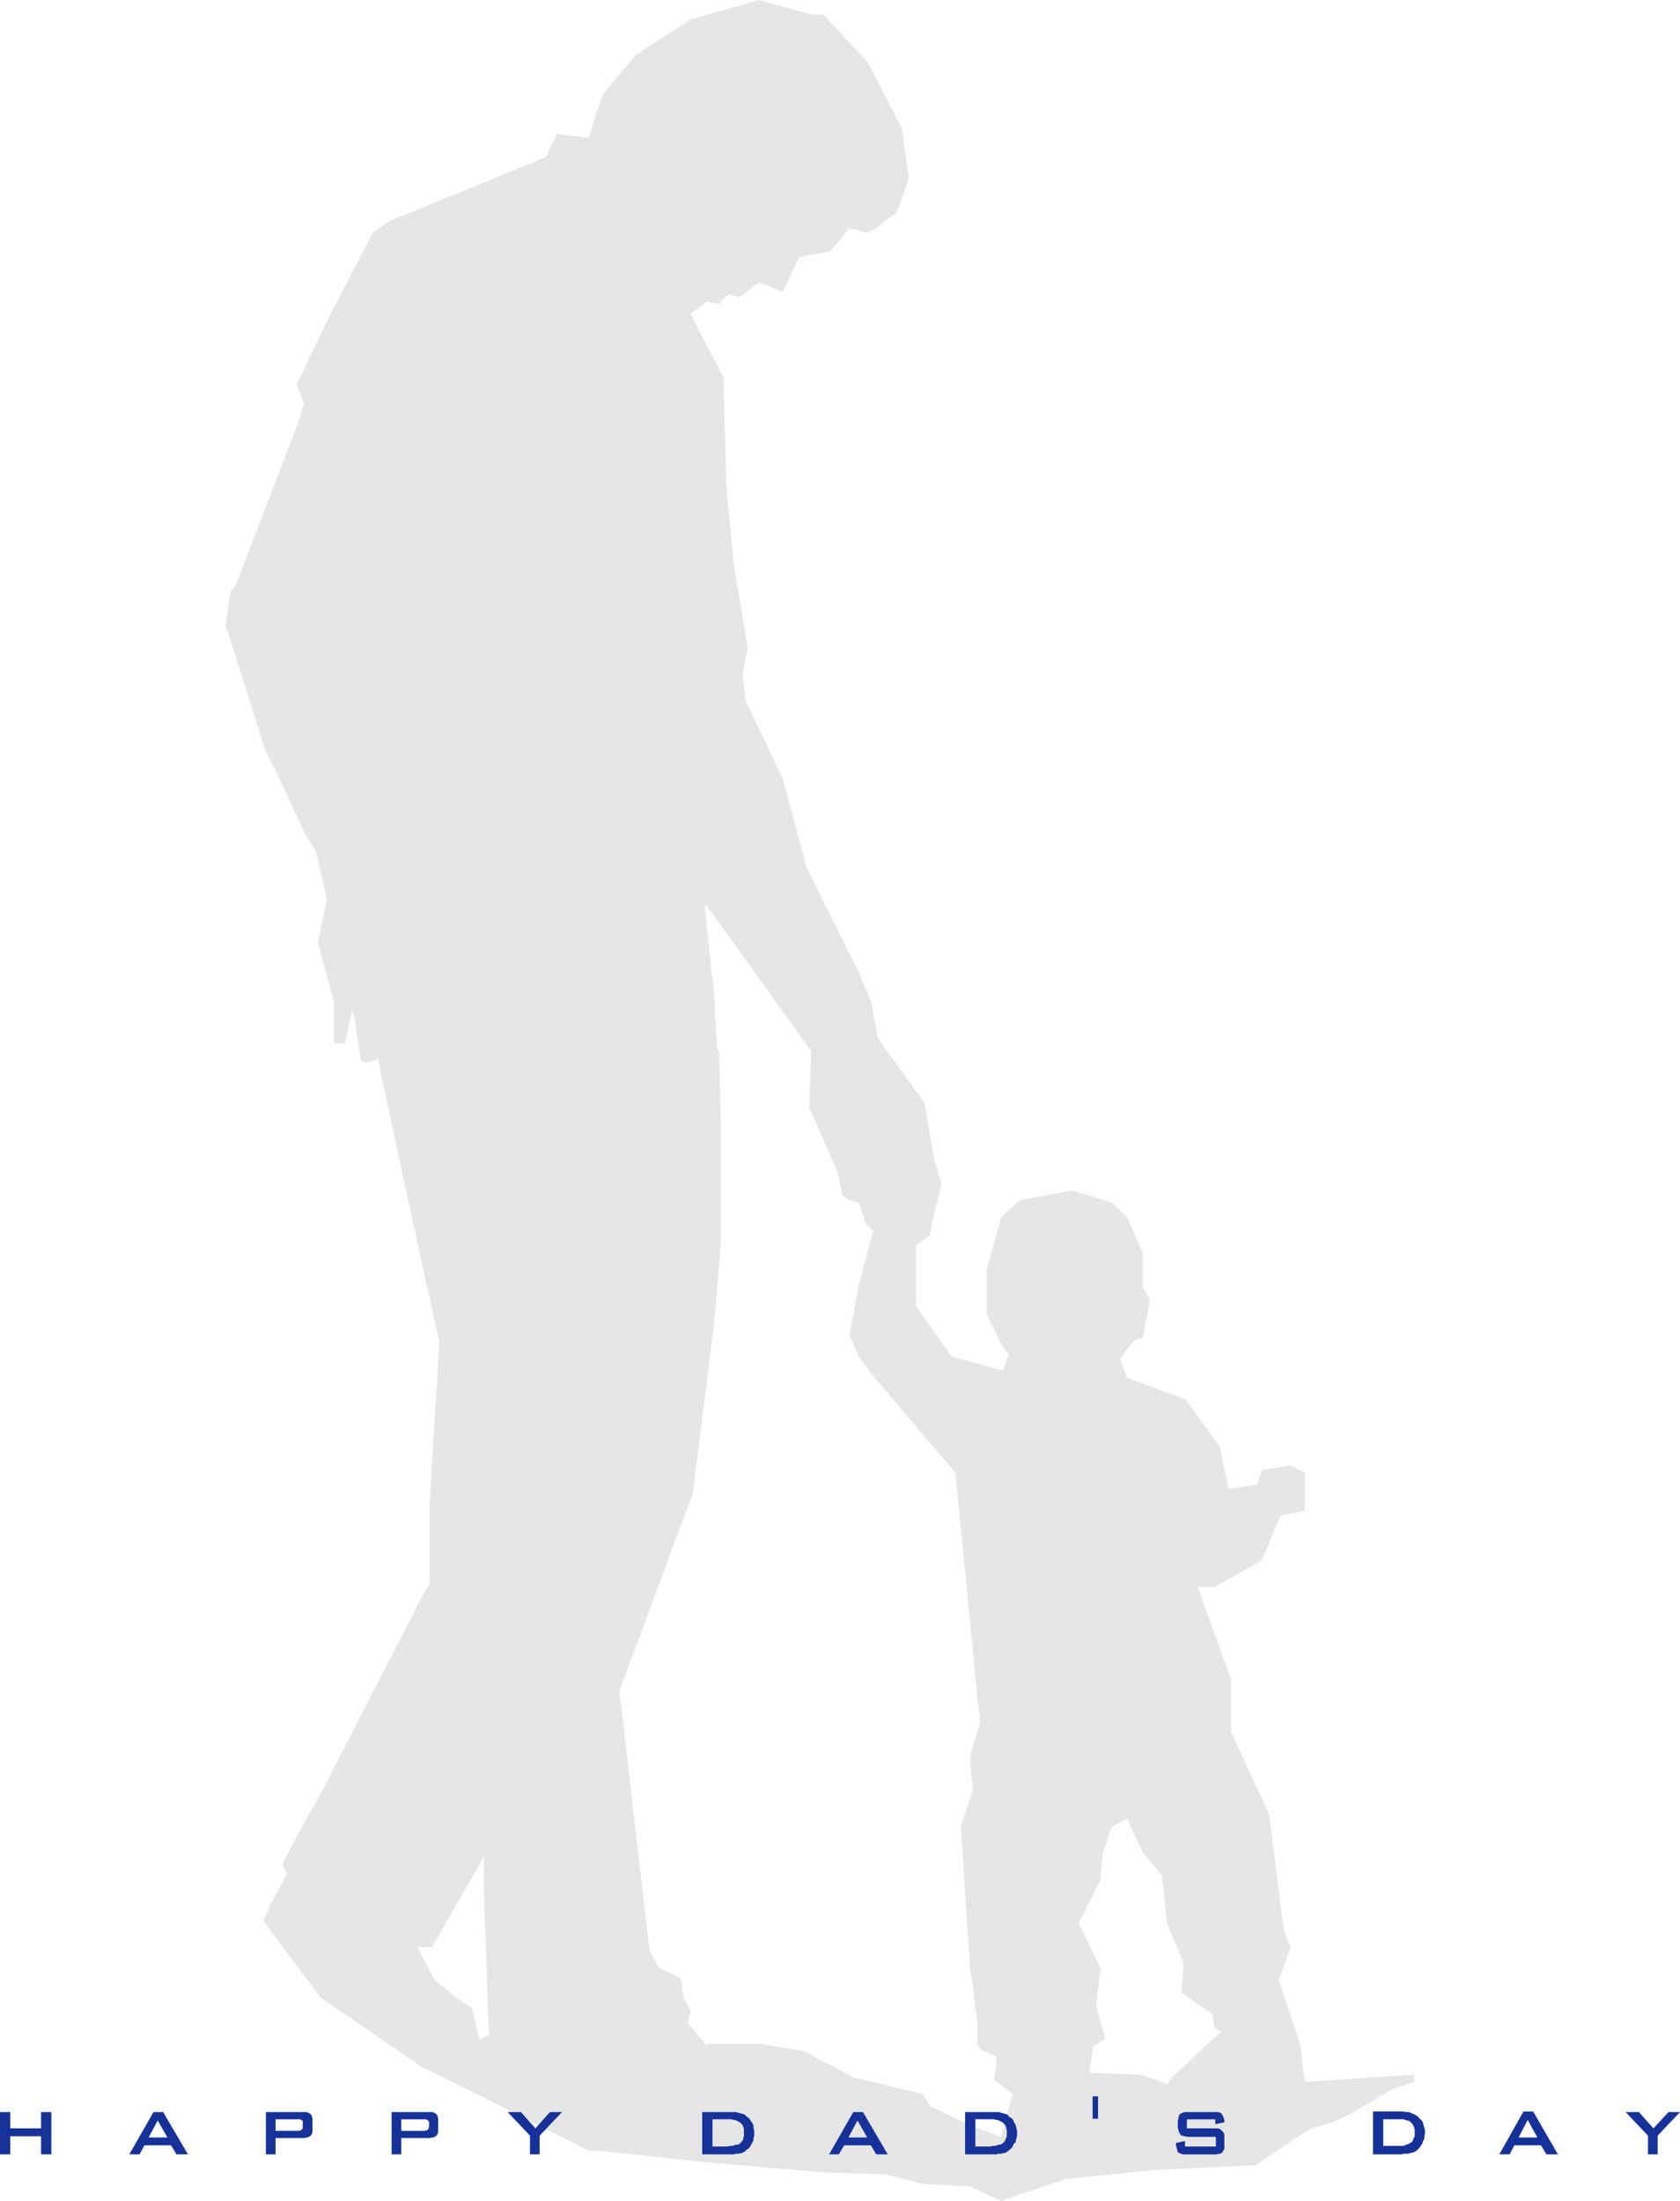
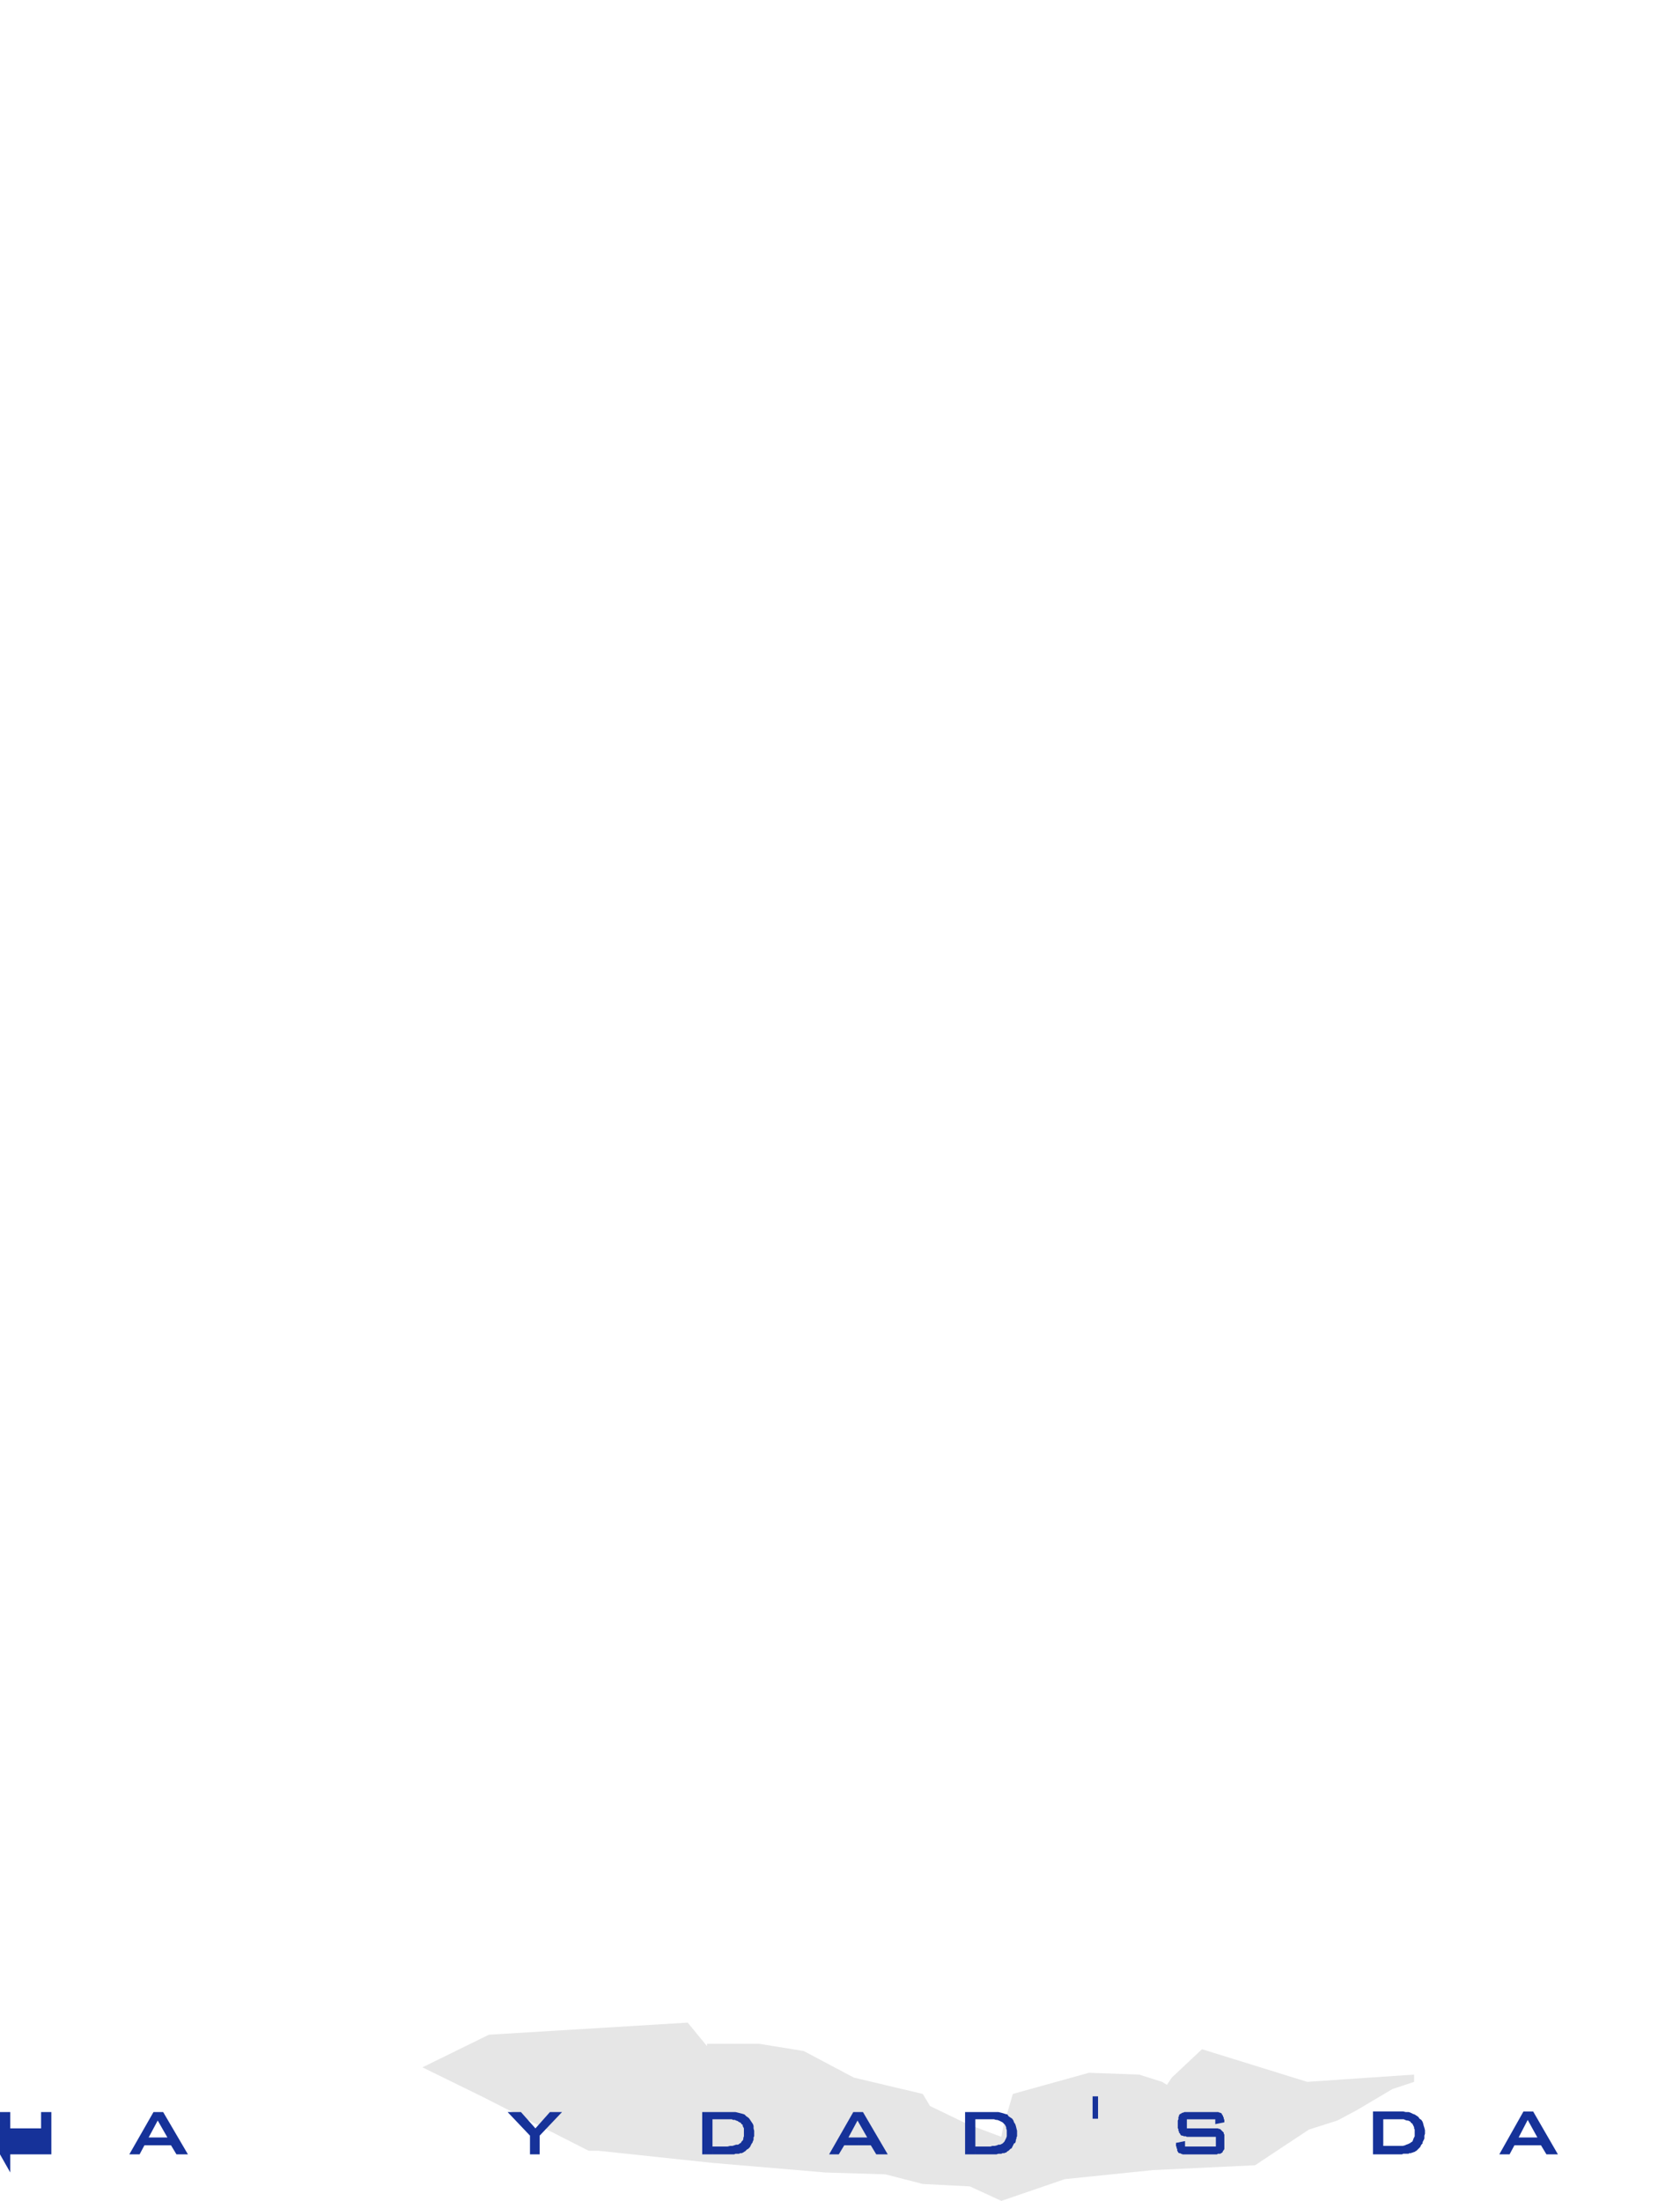
<svg xmlns="http://www.w3.org/2000/svg" xmlns:ns1="http://sodipodi.sourceforge.net/DTD/sodipodi-0.dtd" xmlns:ns2="http://www.inkscape.org/namespaces/inkscape" version="1.0" width="118.869mm" height="155.711mm" id="svg16" ns1:docname="Happy Dad's Day.wmf">
  <ns1:namedview id="namedview16" pagecolor="#ffffff" bordercolor="#000000" borderopacity="0.25" ns2:showpageshadow="2" ns2:pageopacity="0.0" ns2:pagecheckerboard="0" ns2:deskcolor="#d1d1d1" ns2:document-units="mm" />
  <defs id="defs1">
    <pattern id="WMFhbasepattern" patternUnits="userSpaceOnUse" width="6" height="6" x="0" y="0" />
  </defs>
-   <path style="fill:#e6e6e6;fill-opacity:1;fill-rule:evenodd;stroke:none" d="m 321.436,547.955 5.171,-4.686 -1.778,-0.97 -0.646,-3.878 -3.879,-2.585 -4.363,-3.07 0.646,-7.756 -4.525,-10.827 -1.293,-12.604 -5.171,-6.302 -4.202,-8.888 -3.879,1.939 -0.646,1.293 -1.939,5.656 -0.646,7.433 -5.818,11.473 5.818,12.119 -1.131,10.18 2.424,8.726 -3.232,1.939 -0.485,3.232 -0.646,3.878 -20.362,5.656 -5.01,-3.878 0.646,-4.363 v -1.778 l -4.363,-1.939 -0.808,-1.454 v -5.656 l -1.131,-9.534 -0.808,-5.009 -2.424,-37.974 3.232,-9.534 -0.808,-9.049 2.747,-9.211 -0.808,-7.11 -5.818,-59.627 -7.596,-8.888 -14.383,-16.967 -3.879,-5.171 -2.424,-5.817 2.424,-13.25 3.879,-14.543 11.474,3.878 V 349.36 l 9.535,13.412 13.737,3.717 1.454,-4.363 -1.939,-2.585 -3.879,-8.241 v -11.958 l 3.879,-13.897 5.01,-4.525 13.898,-2.585 10.828,3.232 3.879,3.878 4.202,9.534 v 9.211 l 1.939,3.393 -1.939,10.019 -2.263,0.808 -3.879,4.848 1.939,5.171 15.676,5.817 9.05,12.443 2.424,11.473 7.596,-1.131 1.293,-3.878 7.757,-1.293 3.717,1.939 v 10.18 l -6.464,1.293 -5.01,11.958 -12.605,7.11 h -4.525 l 8.888,24.723 v 13.897 l 4.525,10.019 5.656,12.119 3.879,30.541 0.485,1.778 1.454,3.232 -3.232,8.726 5.656,17.129 1.293,10.18 z" id="path1" />
-   <path style="fill:#e6e6e6;fill-opacity:1;fill-rule:evenodd;stroke:none" d="m 112.963,552.803 -27.312,-18.745 -15.191,-20.36 1.939,-4.525 4.363,-8.241 -1.293,-2.585 7.757,-14.382 1.293,-1.939 28.443,-55.264 1.939,-3.232 V 402.039 l 1.939,-32.157 0.646,-10.988 -9.05,-41.206 -7.596,-35.55 v 1.293 l -3.071,0.646 -1.293,-0.646 -1.778,-11.958 -0.646,-1.293 v 0.646 l -1.939,8.241 h -2.747 v -10.827 l -4.363,-16.321 2.424,-11.473 -2.909,-12.766 -2.747,-4.363 -7.434,-15.836 -3.232,-6.464 -10.02,-31.672 -0.808,-1.778 1.293,-9.049 1.454,-1.939 16.969,-44.276 1.293,-4.363 -1.939,-5.171 8.888,-18.421 11.474,-22.138 4.363,-3.07 38.786,-15.836 3.071,-1.293 3.071,-6.302 2.747,0.485 5.656,0.646 3.717,-11.473 8.888,-10.665 L 184.717,5.171 202.978,0 l 13.898,3.878 h 3.232 l 11.959,12.766 9.05,17.613 1.939,13.412 -1.939,5.656 -1.293,3.393 -6.303,4.848 -1.939,0.646 -4.363,-1.293 -5.171,6.302 -8.242,1.454 -4.525,9.372 -6.303,-2.585 -5.01,3.878 -3.232,-0.646 -2.424,2.585 -3.232,-0.646 -4.363,3.232 1.131,2.424 7.596,14.543 0.808,29.248 1.939,20.845 3.717,22.3 -1.293,6.787 0.646,7.11 10.02,21.007 6.464,23.915 13.898,27.955 3.232,7.595 1.939,10.18 12.444,17.129 2.586,15.19 1.939,6.302 -2.586,10.827 -0.485,3.07 -3.717,2.747 -11.474,-3.878 -1.939,-1.939 -1.939,-5.656 -2.424,-0.646 -1.939,-1.293 -1.293,-6.464 -1.939,-4.201 -5.656,-12.766 0.485,-12.119 v -3.07 l -24.564,-34.257 -3.232,-4.363 h -0.646 l 2.586,23.915 0.646,13.412 0.646,1.939 0.485,20.845 v 29.248 l -1.778,21.492 -2.586,21.007 -3.232,25.208 -19.554,52.679 8.08,69.646 2.586,4.525 5.656,2.585 0.808,5.171 1.939,3.717 -0.808,3.07 -53.169,3.232 -1.293,-37.489 v -10.18 l -13.898,24.239 h -3.879 l 4.525,8.726 5.656,4.686 4.363,2.909 1.939,8.241 2.586,-1.131 z" id="path2" />
  <path style="fill:#e6e6e6;fill-opacity:1;fill-rule:evenodd;stroke:none" d="m 190.373,578.335 -30.382,-3.232 h -2.586 l -28.604,-14.543 -15.837,-7.756 17.777,-8.726 -2.586,1.131 2.586,-1.131 53.169,-3.232 5.171,6.302 v -0.646 h 13.898 l 11.959,1.939 13.413,7.11 18.423,4.363 1.939,3.232 10.02,4.848 9.05,3.393 0.485,-2.585 2.586,-8.888 20.362,-5.656 13.413,0.485 6.141,1.939 1.293,0.808 1.293,-1.939 8.08,-7.595 28.12,8.726 28.604,-1.939 v 1.939 l -5.818,1.939 -9.535,5.656 -5.171,2.747 -7.596,2.424 -9.535,6.302 -4.848,3.232 -27.312,1.293 -23.595,2.424 -16.969,5.817 -8.404,-3.878 -12.605,-0.646 -10.02,-2.585 -15.999,-0.485 z" id="path3" />
-   <path style="fill:#163299;fill-opacity:1;fill-rule:evenodd;stroke:none" d="m 0,576.072 v -11.311 h 2.747 v 4.363 h 8.242 v -4.363 h 2.747 v 11.311 H 10.989 V 571.225 H 2.747 v 4.848 z" id="path4" />
+   <path style="fill:#163299;fill-opacity:1;fill-rule:evenodd;stroke:none" d="m 0,576.072 v -11.311 h 2.747 v 4.363 h 8.242 v -4.363 h 2.747 v 11.311 H 10.989 H 2.747 v 4.848 z" id="path4" />
  <path style="fill:#163299;fill-opacity:1;fill-rule:evenodd;stroke:none" d="M 42.179,571.548 H 39.755 l 2.424,-4.525 2.586,4.525 h -2.586 v 2.101 h 3.555 l 1.454,2.424 h 3.071 l -6.626,-11.311 h -2.586 l -6.464,11.311 h 2.747 l 1.293,-2.424 h 3.555 z" id="path5" />
  <path style="fill:#163299;fill-opacity:1;fill-rule:evenodd;stroke:none" d="m 229.32,571.548 h -2.424 l 2.424,-4.525 2.586,4.525 h -2.586 v 2.101 h 3.555 l 1.454,2.424 h 3.071 l -6.626,-11.311 h -2.586 l -6.464,11.311 h 2.586 l 1.454,-2.424 h 3.555 z" id="path6" />
  <path style="fill:#163299;fill-opacity:1;fill-rule:evenodd;stroke:none" d="m 408.542,571.548 h -2.424 l 2.424,-4.686 2.586,4.686 h -2.586 v 2.101 h 3.555 l 1.454,2.424 h 3.071 l -6.626,-11.473 h -2.586 l -6.464,11.473 h 2.747 l 1.293,-2.424 h 3.555 z" id="path7" />
-   <path style="fill:#163299;fill-opacity:1;fill-rule:evenodd;stroke:none" d="m 73.693,569.77 v -3.07 h 5.979 0.323 0.323 l 0.162,0.162 h 0.162 l 0.162,0.162 0.162,0.162 v 0.162 0.162 1.293 0.323 l -0.162,0.162 -0.162,0.162 v 0.162 h -0.162 -0.162 l -0.323,0.162 H 79.672 73.693 v 1.939 h 7.272 0.162 0.485 l 0.162,-0.162 h 0.323 0.162 l 0.323,-0.162 0.162,-0.162 h 0.162 l 0.323,-0.323 0.162,-0.323 0.162,-0.485 v -0.485 -2.747 -0.485 l -0.162,-0.485 -0.162,-0.485 -0.323,-0.162 -0.162,-0.162 -0.323,-0.162 h -0.162 l -0.162,-0.162 H 81.773 81.612 81.127 80.965 71.107 v 11.311 h 2.586 z" id="path8" />
-   <path style="fill:#163299;fill-opacity:1;fill-rule:evenodd;stroke:none" d="m 107.307,569.77 v -3.07 h 6.141 0.323 0.162 l 0.323,0.162 h 0.162 v 0.162 l 0.162,0.162 0.162,0.162 v 0.162 1.293 l -0.162,0.323 v 0.162 l -0.162,0.162 -0.162,0.162 v 0 h -0.323 l -0.323,0.162 h -0.162 -6.141 v 1.939 h 7.272 0.323 0.323 l 0.162,-0.162 h 0.323 0.323 l 0.162,-0.162 0.162,-0.162 h 0.162 l 0.323,-0.323 0.162,-0.323 0.162,-0.485 v -0.485 -2.747 -0.485 l -0.162,-0.485 -0.162,-0.485 -0.323,-0.162 -0.162,-0.162 -0.162,-0.162 h -0.162 l -0.323,-0.162 h -0.323 -0.162 -0.323 -0.323 -9.858 v 11.311 h 2.586 z" id="path9" />
  <path style="fill:#163299;fill-opacity:1;fill-rule:evenodd;stroke:none" d="m 141.729,576.072 v -5.009 l -5.979,-6.302 h 3.555 l 3.879,4.363 3.879,-4.363 h 3.232 l -5.979,6.302 v 5.009 z" id="path10" />
  <path style="fill:#163299;fill-opacity:1;fill-rule:evenodd;stroke:none" d="m 190.535,573.972 h 3.394 0.646 l 0.646,-0.162 h 0.646 l 0.485,-0.162 0.485,-0.162 h 0.485 l 0.323,-0.162 0.162,-0.162 0.323,-0.162 0.162,-0.323 0.323,-0.323 0.162,-0.323 v -0.323 l 0.162,-0.485 v -0.485 -0.323 -0.485 -0.323 -0.485 l -0.162,-0.323 -0.162,-0.323 v -0.323 l -0.323,-0.162 -0.162,-0.323 -0.323,-0.162 -0.323,-0.162 -0.162,-0.162 -0.485,-0.162 -0.323,-0.162 h -0.485 l -0.323,-0.162 h -0.485 -4.687 v 9.372 h -2.747 v -11.311 h 7.434 0.808 0.646 l 0.646,0.162 0.646,0.162 0.646,0.162 0.485,0.162 0.485,0.485 0.485,0.323 0.323,0.323 0.323,0.485 0.323,0.485 0.323,0.485 0.162,0.485 v 0.646 l 0.162,0.646 v 0.646 0.323 0.485 l -0.162,0.323 v 0.323 0.323 l -0.162,0.323 -0.162,0.485 -0.162,0.162 -0.162,0.323 -0.162,0.323 -0.162,0.323 -0.323,0.323 -0.162,0.162 -0.323,0.162 -0.323,0.323 -0.162,0.162 -0.323,0.162 -0.162,0.162 h -0.162 l -0.162,0.162 h -0.323 -0.162 l -0.323,0.162 h -0.323 -0.323 -0.323 l -0.323,0.162 h -0.323 -0.485 -0.323 -0.323 -0.323 -4.04 z" id="path11" />
  <path style="fill:#163299;fill-opacity:1;fill-rule:evenodd;stroke:none" d="m 260.834,573.972 h 3.232 0.808 l 0.485,-0.162 h 0.646 l 0.646,-0.162 0.323,-0.162 h 0.485 l 0.323,-0.162 0.323,-0.162 0.162,-0.162 0.323,-0.323 0.162,-0.323 0.162,-0.323 0.162,-0.323 0.162,-0.485 v -0.485 -0.323 -0.485 -0.323 l -0.162,-0.485 v -0.323 l -0.162,-0.323 -0.162,-0.323 -0.162,-0.162 -0.323,-0.323 -0.162,-0.162 -0.323,-0.162 -0.323,-0.162 -0.323,-0.162 -0.485,-0.162 h -0.323 l -0.485,-0.162 h -0.485 -4.525 v 9.372 h -2.747 v -11.311 h 7.272 0.808 0.808 l 0.646,0.162 0.646,0.162 0.485,0.162 0.646,0.162 0.323,0.485 0.485,0.323 0.485,0.323 0.323,0.485 0.162,0.485 0.323,0.485 0.162,0.485 0.162,0.646 0.162,0.646 v 0.646 0.323 0.485 l -0.162,0.323 v 0.323 l -0.162,0.323 v 0.323 l -0.162,0.485 -0.323,0.162 -0.162,0.323 -0.162,0.323 -0.162,0.323 -0.162,0.323 -0.323,0.162 -0.162,0.162 -0.323,0.323 -0.323,0.162 -0.162,0.162 -0.162,0.162 h -0.162 l -0.323,0.162 h -0.162 -0.323 l -0.323,0.162 h -0.162 -0.323 -0.323 l -0.485,0.162 h -0.323 -0.323 -0.485 -0.323 -0.323 -3.879 z" id="path12" />
  <path style="fill:#163299;fill-opacity:1;fill-rule:evenodd;stroke:none" d="m 369.918,573.81 h 3.232 0.808 0.485 0.646 l 0.646,-0.162 0.323,-0.162 0.485,-0.162 0.323,-0.162 0.323,-0.162 0.162,-0.162 0.323,-0.162 0.162,-0.323 0.162,-0.485 0.162,-0.323 0.162,-0.323 v -0.485 -0.485 -0.323 -0.485 l -0.162,-0.323 v -0.323 l -0.162,-0.323 -0.162,-0.323 -0.162,-0.323 -0.323,-0.162 -0.162,-0.323 -0.323,-0.162 -0.323,-0.162 h -0.323 l -0.485,-0.162 -0.323,-0.162 h -0.485 -0.485 -4.525 v 9.372 H 367.171 v -11.473 h 7.272 0.808 l 0.646,0.162 h 0.808 l 0.485,0.162 0.646,0.323 0.485,0.162 0.485,0.323 0.485,0.323 0.323,0.485 0.485,0.323 0.323,0.485 0.162,0.485 0.162,0.646 0.162,0.485 0.162,0.646 v 0.646 0.323 l -0.162,0.485 v 0.485 0.323 l -0.162,0.323 -0.162,0.323 -0.162,0.323 v 0.323 l -0.323,0.323 -0.162,0.323 -0.162,0.323 -0.162,0.162 -0.323,0.323 -0.162,0.162 -0.323,0.323 -0.323,0.162 -0.162,0.162 h -0.162 l -0.323,0.162 h -0.162 l -0.323,0.162 h -0.162 -0.323 l -0.162,0.162 h -0.323 -0.485 -0.323 -0.323 l -0.323,0.162 h -0.485 -0.323 -0.323 -3.879 z" id="path13" />
  <path style="fill:#163299;fill-opacity:1;fill-rule:evenodd;stroke:none" d="m 293.64,560.56 v 5.979 h -1.454 v -5.979 z" id="path14" />
  <path style="fill:#163299;fill-opacity:1;fill-rule:evenodd;stroke:none" d="m 324.992,566.7 h -7.596 v 2.424 h 7.272 0.323 0.323 0.323 l 0.485,0.162 h 0.162 l 0.162,0.162 0.162,0.162 0.162,0.162 0.162,0.162 0.162,0.162 0.162,0.162 v 0.323 l 0.162,0.162 v 0.485 0.323 0.323 1.616 0.323 0.323 0.323 0.162 l -0.162,0.323 -0.162,0.162 -0.162,0.323 v 0.162 h -0.162 l -0.162,0.162 -0.323,0.162 h -0.162 -0.485 l -0.162,0.162 h -0.485 -0.323 -7.272 -0.323 -0.485 -0.323 l -0.323,-0.162 h -0.162 l -0.162,-0.162 h -0.323 l -0.162,-0.162 -0.162,-0.162 v -0.162 l -0.162,-0.162 v -0.485 l -0.162,-0.162 v -0.323 l -0.162,-0.323 v -0.323 -0.485 l 2.424,-0.485 v 1.454 h 8.242 v -2.585 h -7.272 -0.485 l -0.323,-0.162 h -0.323 -0.162 l -0.323,-0.162 h -0.323 l -0.162,-0.162 -0.162,-0.162 v -0.162 l -0.162,-0.162 -0.162,-0.162 v -0.323 l -0.162,-0.162 v -0.485 l -0.162,-0.162 v -0.485 -1.293 -0.323 l 0.162,-0.323 v -0.323 -0.323 l 0.162,-0.162 v -0.323 l 0.162,-0.162 0.162,-0.162 h 0.162 l 0.162,-0.162 0.323,-0.162 h 0.162 l 0.323,-0.162 h 0.323 0.323 0.485 6.464 0.485 0.323 0.323 0.323 l 0.323,0.162 h 0.162 l 0.323,0.162 0.162,0.162 v 0.162 l 0.162,0.162 0.162,0.323 v 0.162 l 0.162,0.162 v 0.323 l 0.162,0.323 v 0.323 0.323 l -2.424,0.485 z" id="path15" />
-   <path style="fill:#163299;fill-opacity:1;fill-rule:evenodd;stroke:none" d="m 440.702,576.072 v -5.009 l -5.979,-6.302 h 3.555 l 3.879,4.363 4.04,-4.363 h 3.071 l -5.979,6.302 v 5.009 z" id="path16" />
</svg>